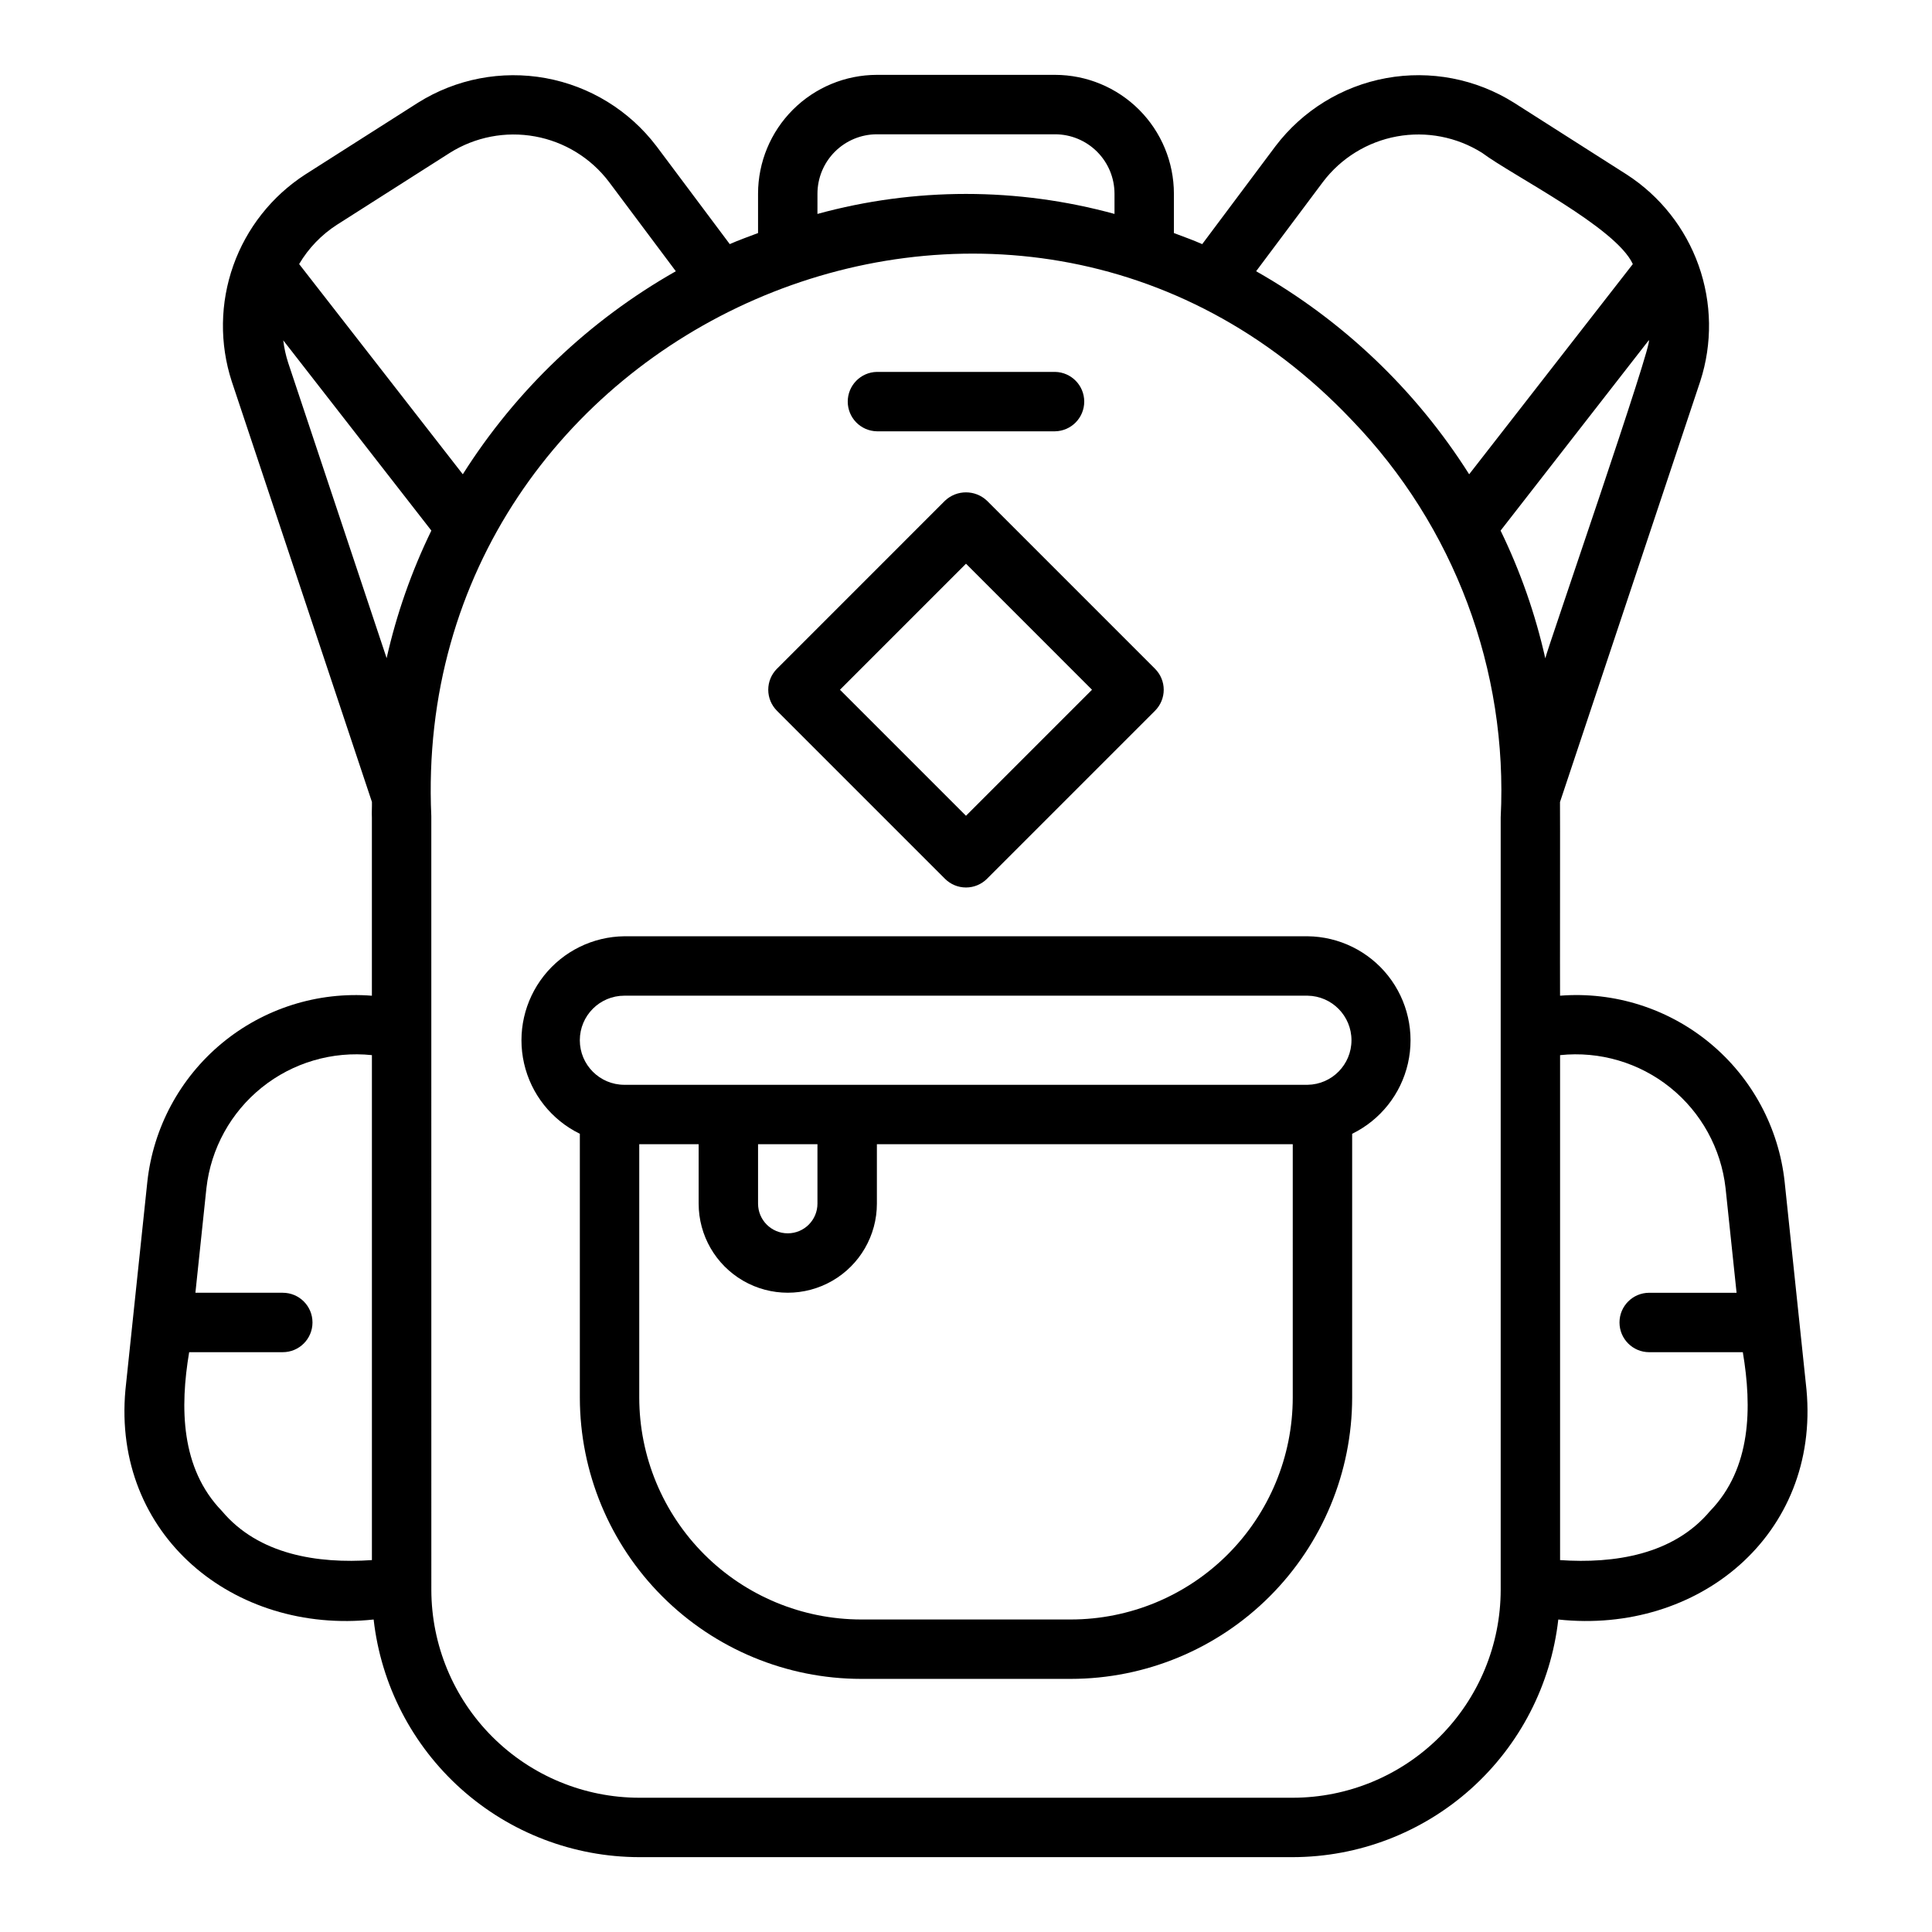
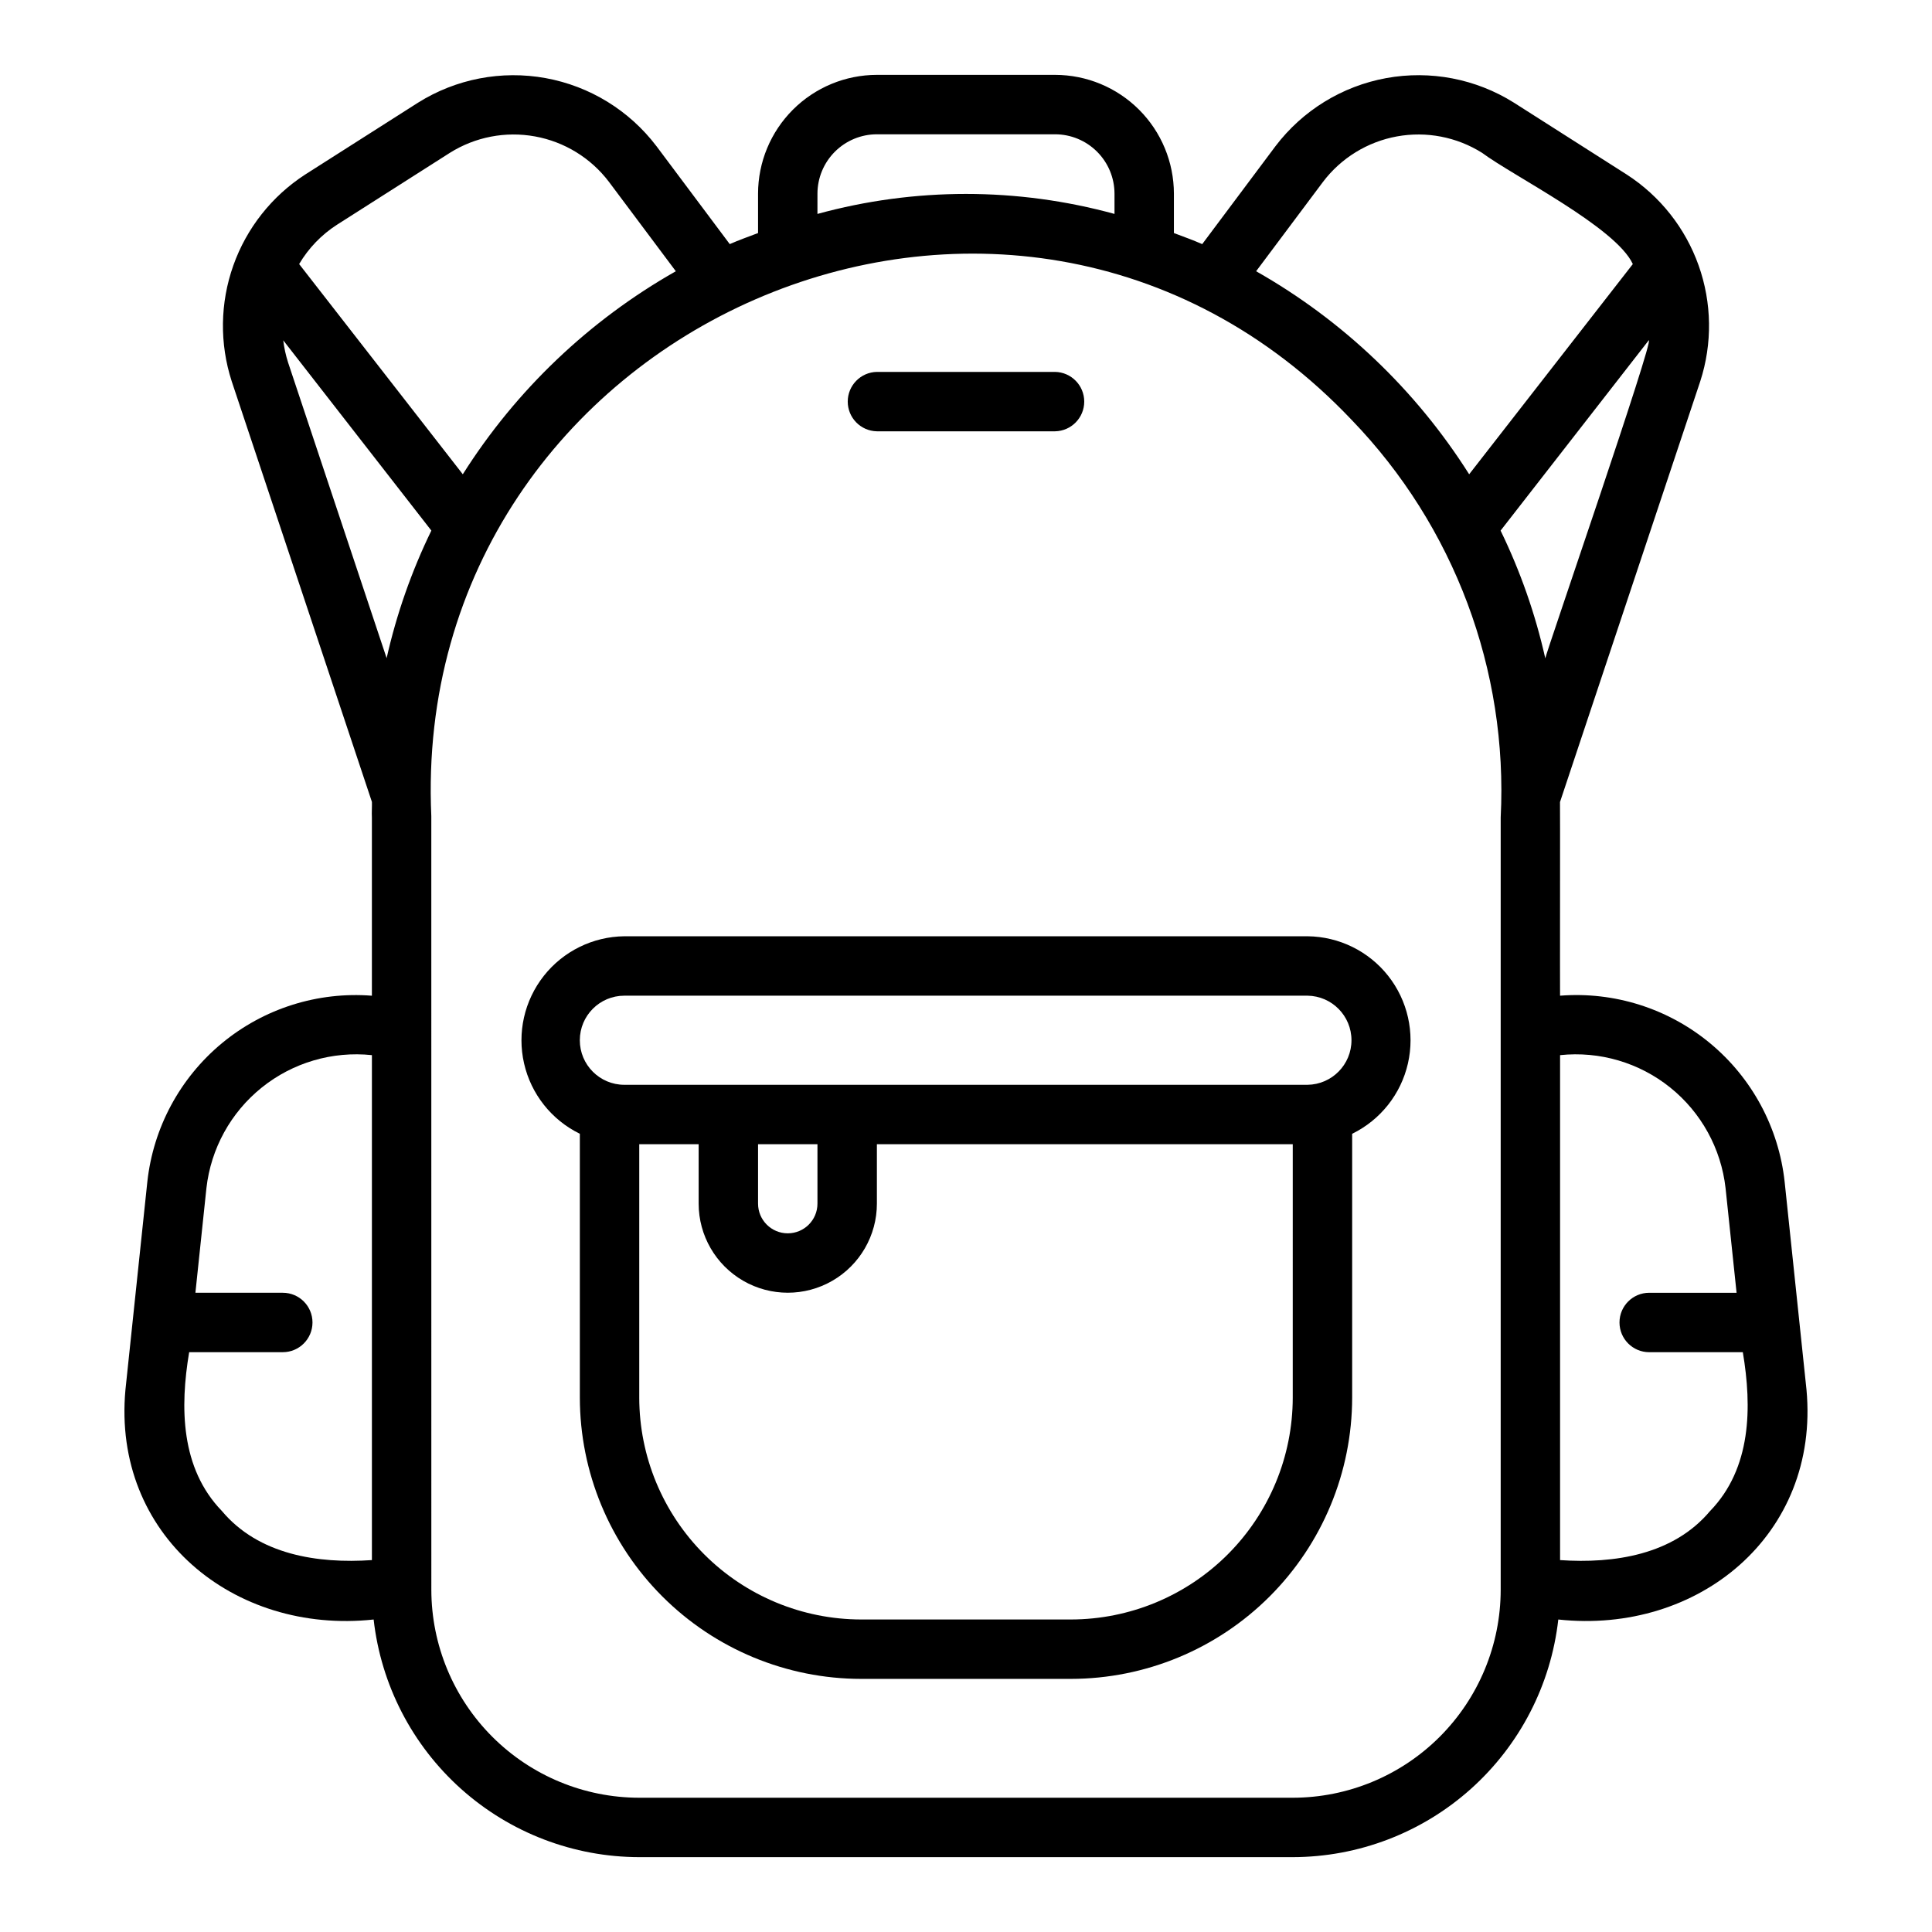
<svg xmlns="http://www.w3.org/2000/svg" fill="#000000" width="800px" height="800px" version="1.1" viewBox="144 144 512 512">
  <g>
    <path d="m490.53 392.12h-181.06c-8.336 0.09-16.188 3.945-21.352 10.492-5.164 6.547-7.09 15.078-5.234 23.207 1.852 8.129 7.285 14.984 14.781 18.645v69.926c0.02 19.758 7.879 38.703 21.855 52.676 13.973 13.973 32.918 21.836 52.676 21.855h55.605c19.762-0.02 38.707-7.883 52.68-21.855 13.973-13.973 21.832-32.918 21.855-52.676v-69.926c7.492-3.66 12.926-10.516 14.781-18.645 1.855-8.129-0.07-16.66-5.234-23.207-5.168-6.547-13.02-10.402-21.355-10.492zm-3.938 122.27c-0.016 15.586-6.215 30.527-17.238 41.551-11.02 11.02-25.965 17.219-41.551 17.238h-55.605c-15.586-0.02-30.527-6.219-41.551-17.238-11.023-11.023-17.223-25.965-17.238-41.551v-67.164h15.742v15.746c0 8.434 4.504 16.23 11.809 20.449 7.309 4.219 16.309 4.219 23.617 0 7.309-4.219 11.809-12.016 11.809-20.449v-15.746h110.21zm-141.7-67.164h15.742v15.746c0 4.348-3.523 7.871-7.871 7.871s-7.871-3.523-7.871-7.871zm145.63-15.742h-181.06c-6.519 0-11.805-5.289-11.805-11.809 0-6.523 5.285-11.809 11.805-11.809h181.06c6.453 0.098 11.633 5.356 11.633 11.809 0 6.453-5.18 11.711-11.633 11.809z" />
    <path d="m616.95 457.21c-1.559-14.352-8.645-27.527-19.758-36.738-11.109-9.211-25.375-13.734-39.762-12.602-0.043-1.965 0.039-51.031-0.016-51.32l37.176-111.52c3.238-10 3.082-20.785-0.438-30.688s-10.207-18.363-19.027-24.074l-29.93-19.066c-10.066-6.32-22.137-8.637-33.828-6.504-11.695 2.137-22.164 8.574-29.352 18.043l-19.414 25.953c-2.461-1.086-4.992-1.977-7.504-2.934v-10.434c-0.008-8.348-3.328-16.352-9.23-22.254-5.906-5.902-13.91-9.223-22.258-9.234h-47.23c-8.348 0.012-16.352 3.332-22.254 9.234-5.906 5.902-9.227 13.906-9.234 22.254v10.434c-2.512 0.957-5.039 1.844-7.5 2.93l-19.43-25.965v0.004c-7.191-9.465-17.664-15.895-29.355-18.027-11.695-2.129-23.762 0.191-33.828 6.512l-29.918 19.051c-8.82 5.719-15.508 14.184-19.027 24.09-3.516 9.906-3.668 20.699-0.426 30.695l37.16 111.48c0.031 1.375-0.078 2.734-0.012 4.113v47.234c-14.387-1.129-28.648 3.391-39.762 12.602-11.109 9.211-18.195 22.391-19.75 36.738l-5.801 55.105c-3.531 38.445 28.672 64.867 65.777 60.867 1.953 17.309 10.207 33.289 23.188 44.906 12.98 11.613 29.777 18.043 47.195 18.07h173.18c17.418-0.027 34.219-6.457 47.199-18.07 12.977-11.617 21.23-27.598 23.184-44.906 37.113 3.992 69.305-22.414 65.777-60.871zm-63.434-138.75c-2.625-11.703-6.602-23.059-11.844-33.844l39.262-50.434c1.652-0.789-27.121 82.508-27.418 84.277zm-58.902-126.27c4.793-6.316 11.777-10.609 19.578-12.035 7.797-1.422 15.848 0.125 22.562 4.34 8.328 6.195 35.496 19.746 39.961 29.488l-43.371 55.707c-14.105-22.309-33.496-40.789-56.457-53.809zm-133.98 3.141c0.004-4.172 1.664-8.176 4.617-11.125 2.953-2.953 6.953-4.613 11.129-4.617h47.23c4.176 0.004 8.18 1.664 11.129 4.617 2.953 2.949 4.613 6.953 4.617 11.125v5.363c-25.766-7.066-52.957-7.066-78.723 0zm-127.31 8.215 29.898-19.043c6.715-4.215 14.762-5.769 22.562-4.348 7.801 1.418 14.789 5.707 19.582 12.023l17.734 23.703h0.004c-22.957 13.02-42.352 31.5-56.457 53.809l-43.371-55.711c2.488-4.215 5.93-7.789 10.047-10.434zm-12.969 36.551c-0.617-1.922-1.051-3.898-1.293-5.906l39.254 50.422h-0.004c-5.242 10.773-9.219 22.113-11.852 33.805zm-17.562 304.32c-10.953-11.312-11.117-27.469-8.664-42.074h24.812c4.348 0 7.871-3.527 7.871-7.875 0-4.348-3.523-7.871-7.871-7.871h-23.156l2.918-27.738v0.004c1.18-10.473 6.453-20.055 14.668-26.656 8.215-6.602 18.707-9.688 29.188-8.586v133.82c-14.352 0.977-30.023-1.395-39.766-13.023zm283.8 76.004h-173.18c-14.609-0.016-28.617-5.824-38.945-16.156-10.332-10.332-16.141-24.336-16.16-38.945-0.008-39.906 0.004-167.46-0.008-205.05-5.84-129.81 153.5-200.35 243.93-104.96 27.156 28.145 41.441 66.277 39.469 105.33v204.68c-0.016 14.609-5.828 28.613-16.156 38.945-10.332 10.332-24.34 16.141-38.949 16.156zm110.61-76.004c-9.738 11.633-25.418 14.004-39.766 13.027v-133.82c10.484-1.102 20.977 1.984 29.191 8.586 8.215 6.602 13.484 16.184 14.664 26.656l2.918 27.734h-23.156c-4.348 0-7.871 3.523-7.871 7.871 0 4.348 3.523 7.875 7.871 7.875h24.812c2.453 14.609 2.289 30.758-8.664 42.078z" />
-     <path d="m394.43 376.89c1.477 1.477 3.477 2.305 5.566 2.305 2.086 0 4.09-0.828 5.566-2.305l44.531-44.531h-0.004c1.477-1.477 2.309-3.477 2.309-5.566 0-2.086-0.832-4.09-2.309-5.562l-44.531-44.535c-3.121-2.953-8.008-2.953-11.129 0l-44.531 44.535v-0.004c-1.477 1.477-2.305 3.481-2.305 5.566 0 2.09 0.828 4.09 2.305 5.566zm5.566-83.5 33.398 33.402-33.398 33.398-33.398-33.398z" />
    <path d="m376.38 258.3h47.23c4.289-0.082 7.723-3.582 7.723-7.871 0-4.289-3.434-7.789-7.723-7.871h-47.23c-4.289 0.082-7.719 3.582-7.719 7.871 0 4.289 3.43 7.789 7.719 7.871z" />
  </g>
</svg>